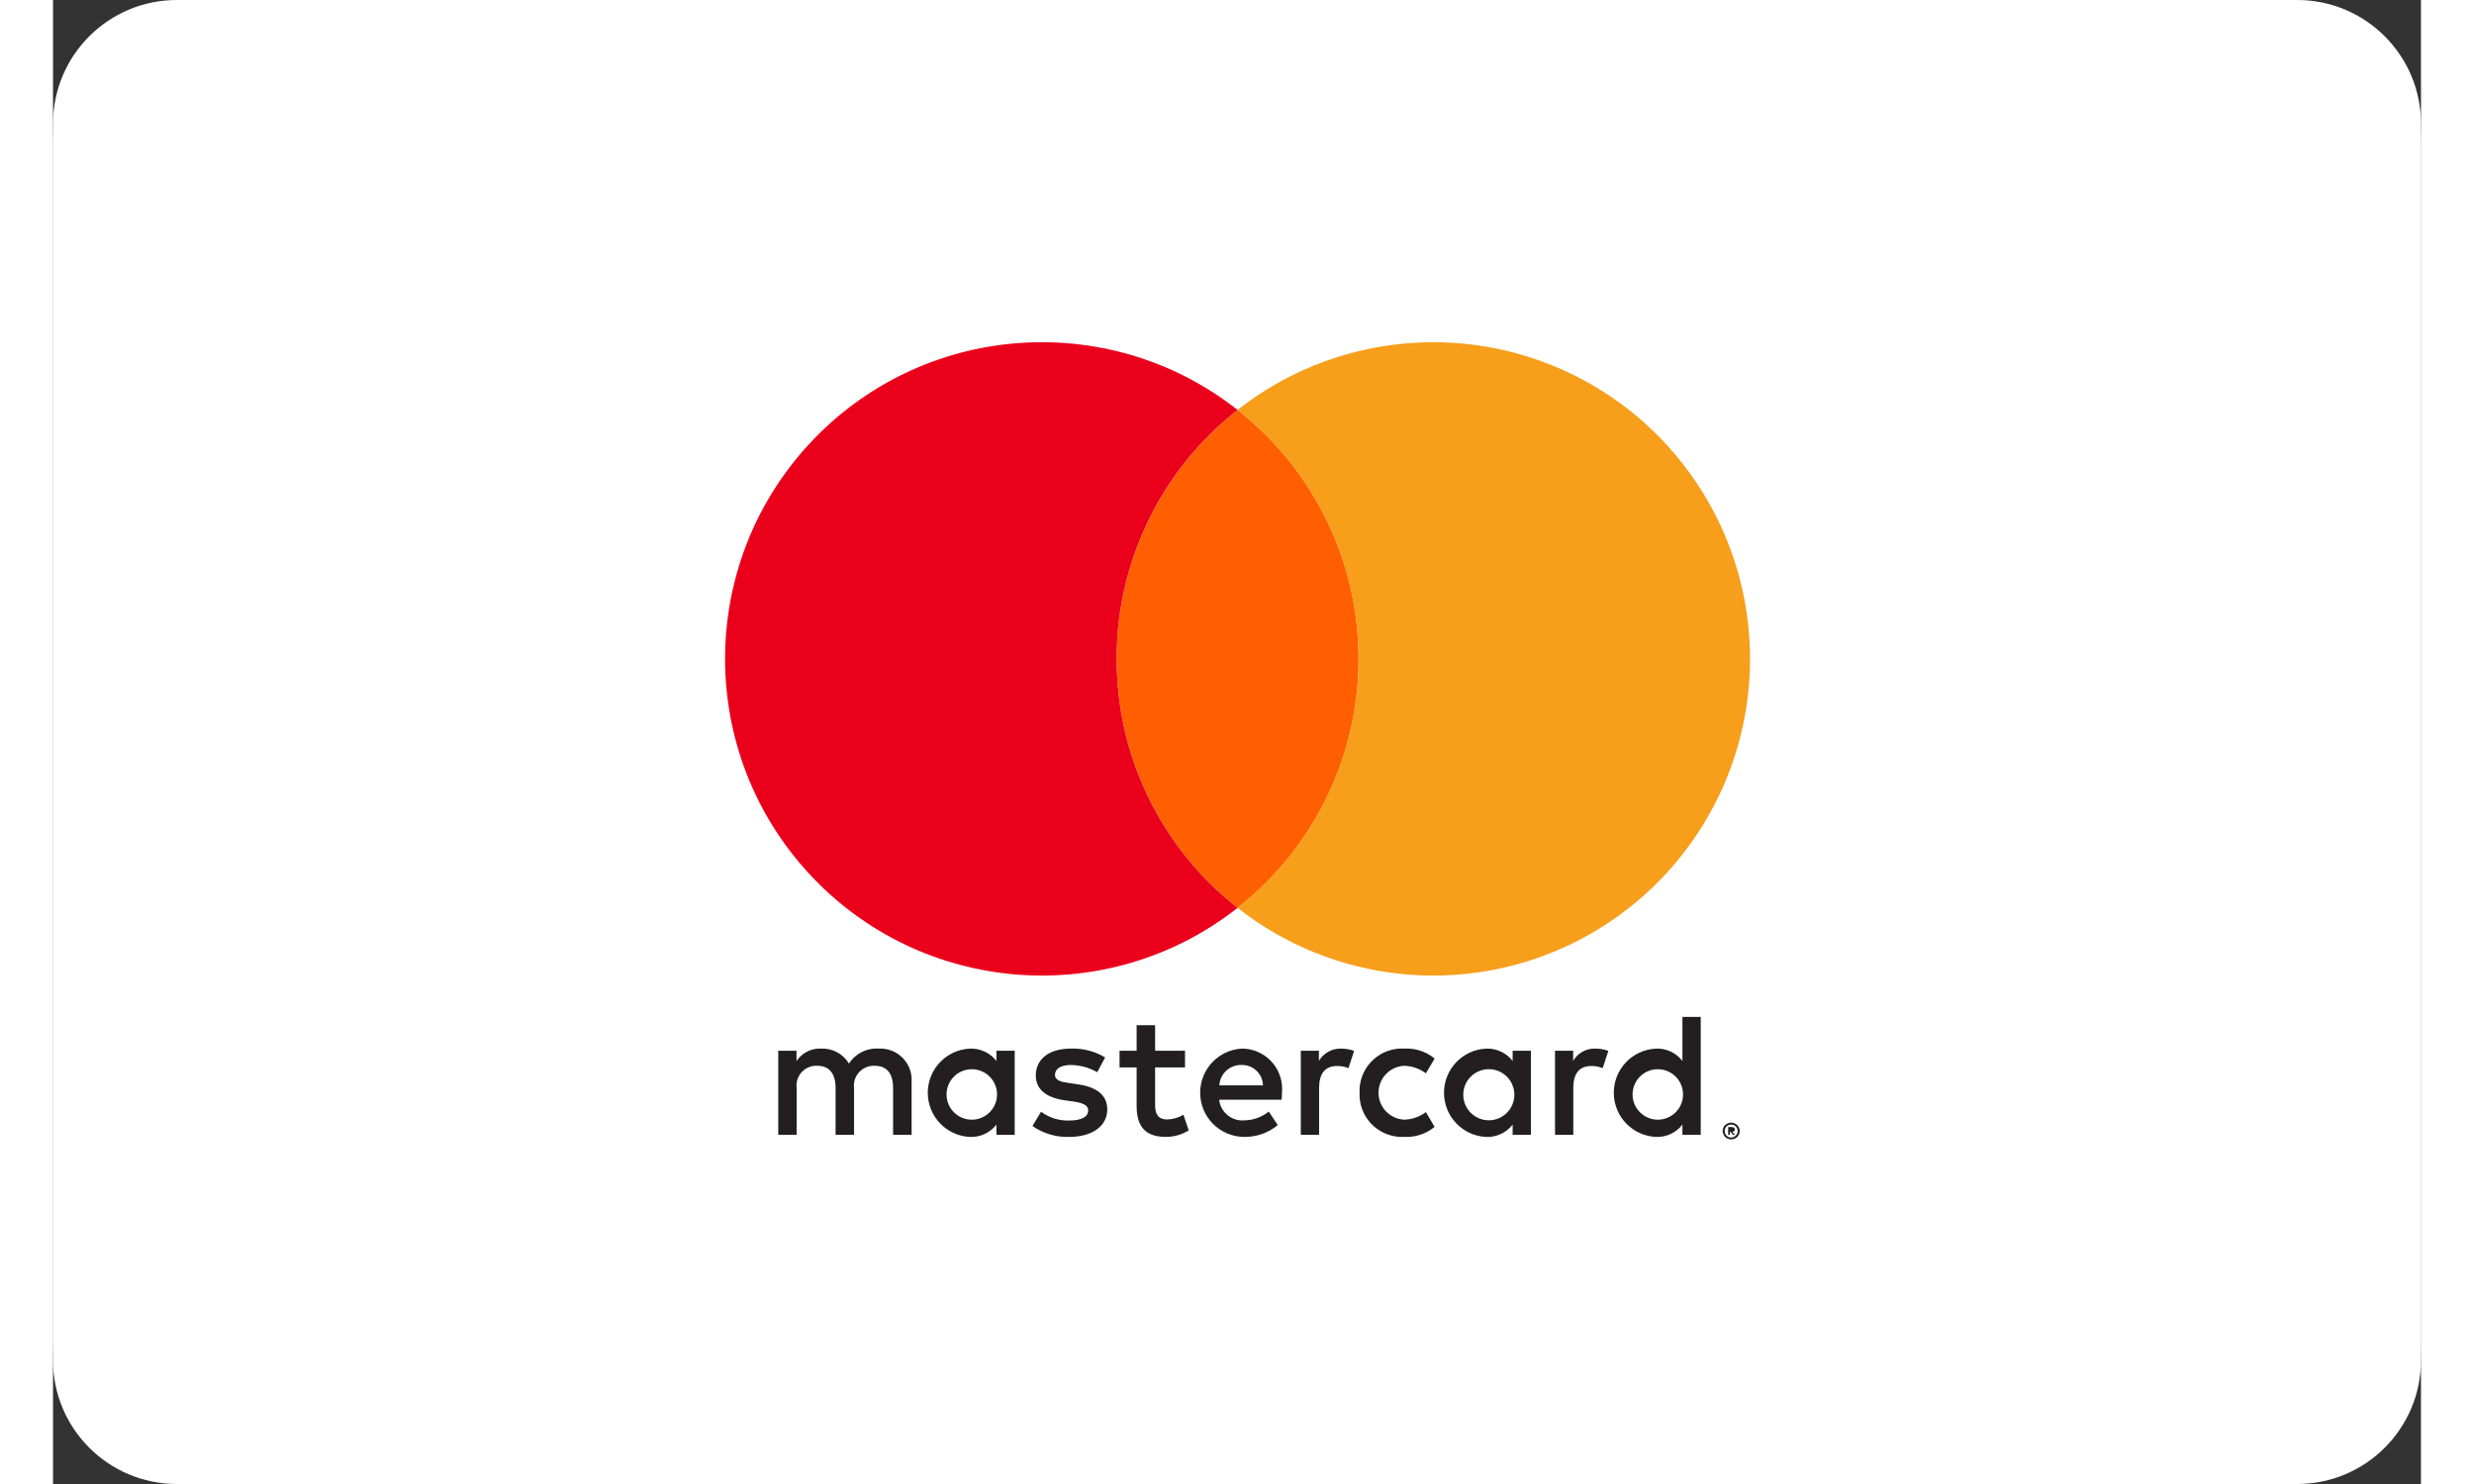
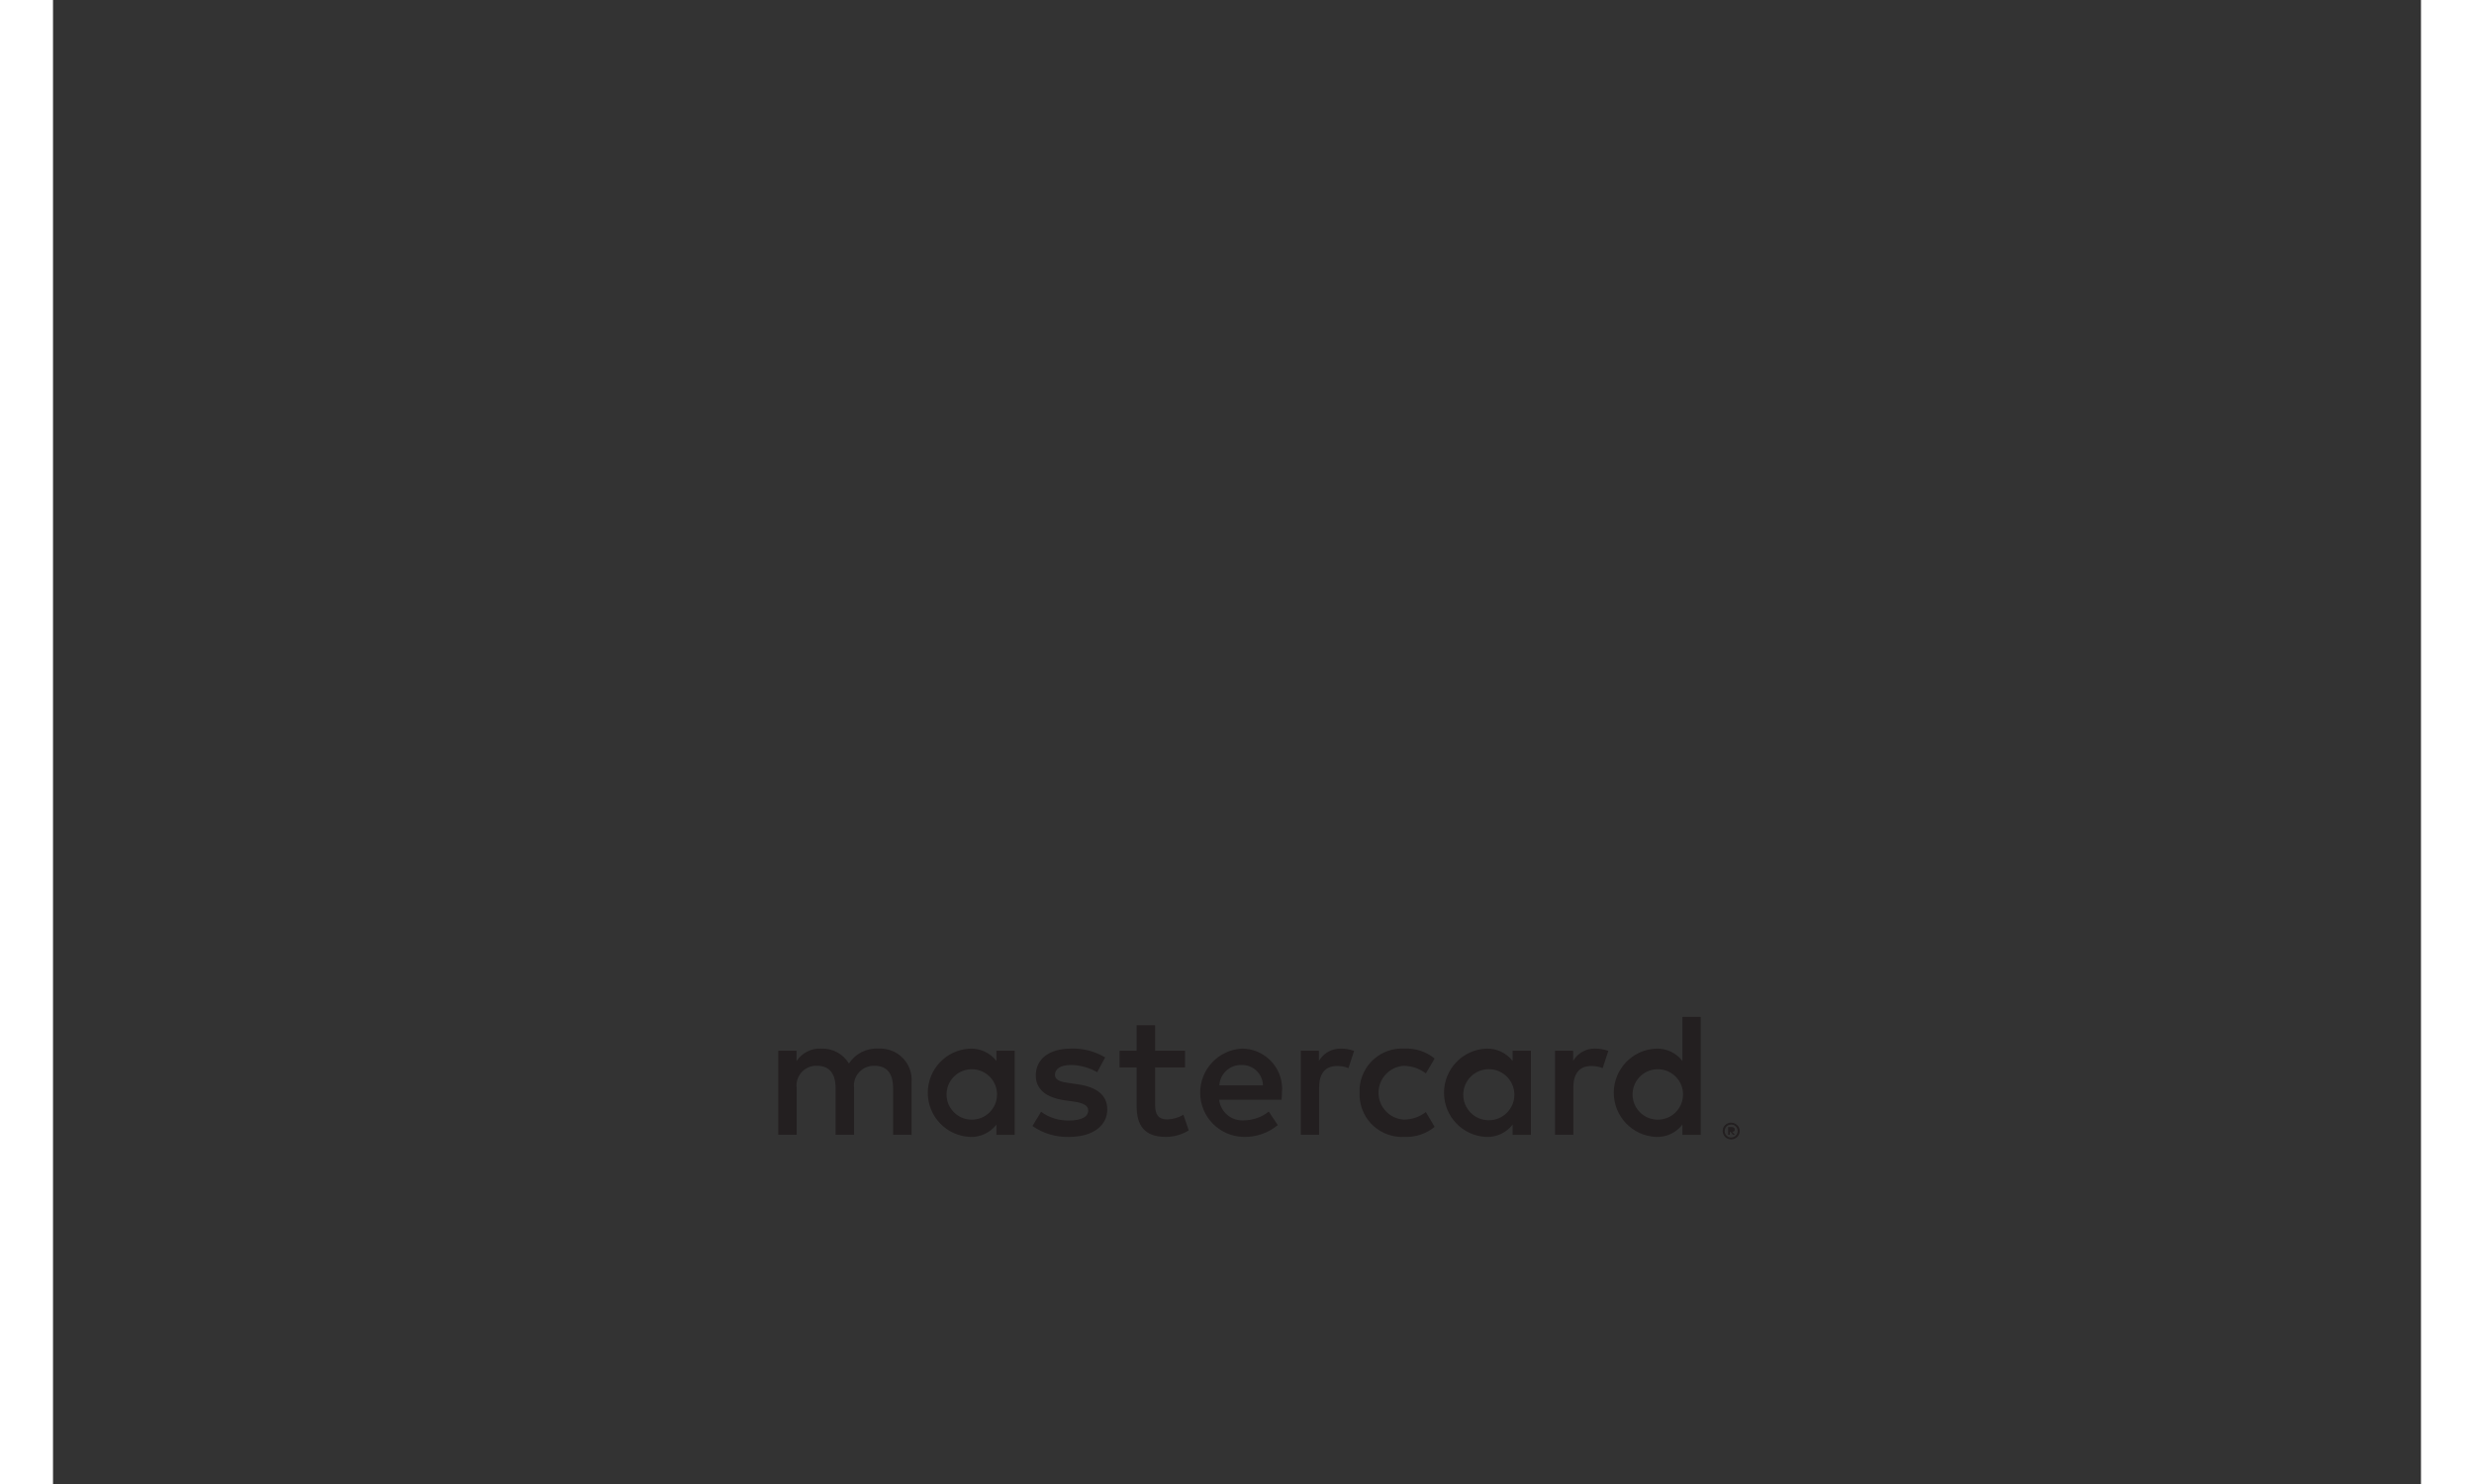
<svg xmlns="http://www.w3.org/2000/svg" width="75" height="45" viewBox="0 0 67 42" fill="none">
  <rect x="0" y="0" width="67" height="42" fill="#333333" stroke="none" />
-   <rect x="0.5" y="0.5" width="66" height="41" rx="3.5" fill="white" stroke="white" />
-   <path fill-rule="evenodd" clip-rule="evenodd" d="M3.5 42H63.5C65.432 41.998 66.998 40.432 67 38.5V3.5C66.998 1.568 65.432 0.002 63.5 0H3.5C1.568 0.002 0.002 1.568 0 3.5V38.5C0.002 40.432 1.568 41.998 3.5 42ZM1 3.5C1.002 2.12 2.12 1.002 3.5 1H63.5C64.88 1.001 65.999 2.12 66 3.5V38.5C65.999 39.88 64.88 40.999 63.5 41H3.5C2.12 40.999 1.001 39.88 1 38.5V3.5Z" fill="white" />
  <path fill-rule="evenodd" clip-rule="evenodd" d="M46.621 28.781V30.927V32.117H46.103V31.828C45.924 32.06 45.644 32.19 45.352 32.177C44.685 32.145 44.161 31.595 44.161 30.928C44.161 30.26 44.685 29.71 45.352 29.678C45.644 29.665 45.924 29.795 46.103 30.027V28.781H46.621ZM27.21 29.737V30.927L27.21 30.927V32.117H26.693V31.829C26.514 32.06 26.233 32.19 25.941 32.177C25.275 32.145 24.751 31.595 24.751 30.928C24.751 30.26 25.275 29.71 25.941 29.678C26.233 29.666 26.514 29.796 26.693 30.027V29.737H27.21ZM25.284 30.927C25.31 30.539 25.641 30.243 26.03 30.262C26.418 30.28 26.721 30.605 26.71 30.994C26.7 31.383 26.38 31.692 25.991 31.689C25.602 31.686 25.287 31.373 25.282 30.984C25.282 30.965 25.282 30.946 25.284 30.927ZM47.654 31.844C47.608 31.799 47.547 31.774 47.483 31.774L47.484 31.772C47.451 31.771 47.419 31.778 47.389 31.791C47.36 31.802 47.334 31.819 47.312 31.841C47.243 31.909 47.223 32.011 47.261 32.1C47.272 32.129 47.289 32.155 47.311 32.178C47.333 32.199 47.36 32.217 47.388 32.228C47.418 32.241 47.451 32.248 47.483 32.247C47.516 32.247 47.547 32.241 47.577 32.228C47.605 32.216 47.631 32.199 47.654 32.178C47.675 32.156 47.693 32.13 47.705 32.102C47.743 32.014 47.722 31.911 47.654 31.844ZM47.483 32.193C47.508 32.193 47.532 32.188 47.554 32.179C47.576 32.169 47.596 32.156 47.612 32.139C47.629 32.123 47.642 32.103 47.652 32.081C47.671 32.035 47.671 31.984 47.652 31.938C47.642 31.916 47.629 31.897 47.612 31.88C47.596 31.863 47.576 31.85 47.554 31.84C47.532 31.831 47.508 31.827 47.483 31.827C47.459 31.827 47.434 31.831 47.411 31.84C47.389 31.85 47.368 31.863 47.352 31.88C47.299 31.934 47.284 32.014 47.313 32.083C47.322 32.105 47.335 32.124 47.352 32.141C47.369 32.158 47.389 32.171 47.411 32.18C47.434 32.19 47.458 32.195 47.483 32.195V32.193ZM47.498 31.898C47.521 31.896 47.544 31.903 47.563 31.917C47.578 31.929 47.587 31.948 47.586 31.968C47.586 31.985 47.58 32.002 47.567 32.013C47.553 32.026 47.535 32.033 47.515 32.035L47.588 32.117H47.532L47.465 32.035H47.444V32.117H47.397V31.898H47.498L47.498 31.898ZM44.694 30.927C44.72 30.539 45.051 30.243 45.44 30.262C45.828 30.28 46.131 30.605 46.12 30.994C46.11 31.383 45.79 31.692 45.401 31.689C45.013 31.686 44.697 31.373 44.692 30.984C44.692 30.965 44.693 30.946 44.694 30.927ZM33.632 30.141C33.958 30.134 34.227 30.392 34.235 30.718H33C33.019 30.386 33.3 30.129 33.632 30.141ZM33.632 30.141L33.632 30.141H33.632L33.632 30.141ZM32.458 30.943C32.448 30.271 32.972 29.712 33.643 29.677L33.642 29.677C33.676 29.677 33.71 29.678 33.744 29.682C34.045 29.71 34.323 29.858 34.516 30.091C34.709 30.324 34.801 30.625 34.772 30.926C34.772 30.995 34.767 31.059 34.762 31.122L34.762 31.125H32.995C33.036 31.48 33.351 31.738 33.707 31.708C33.959 31.704 34.203 31.616 34.399 31.459L34.653 31.842C34.38 32.07 34.032 32.188 33.677 32.176C33.006 32.159 32.467 31.615 32.458 30.943ZM40.625 30.26C41.024 30.26 41.348 30.584 41.348 30.983C41.348 31.382 41.024 31.706 40.625 31.706C40.225 31.706 39.902 31.382 39.902 30.983C39.902 30.584 40.225 30.26 40.625 30.26H40.625ZM41.816 29.737V30.926L41.816 30.927V32.117H41.299V31.828C41.12 32.06 40.84 32.19 40.547 32.177C39.881 32.145 39.357 31.595 39.357 30.928C39.357 30.26 39.881 29.71 40.547 29.678C40.84 29.666 41.12 29.796 41.299 30.027V29.737H41.816ZM36.968 30.926C36.955 31.245 37.068 31.555 37.284 31.79C37.5 32.024 37.801 32.163 38.119 32.177C38.158 32.178 38.198 32.178 38.237 32.176C38.548 32.191 38.853 32.09 39.092 31.892L38.844 31.474C38.665 31.61 38.446 31.686 38.221 31.688C37.818 31.663 37.504 31.33 37.504 30.926C37.504 30.523 37.818 30.189 38.221 30.164C38.446 30.167 38.665 30.242 38.844 30.378L39.092 29.96C38.853 29.762 38.548 29.661 38.237 29.677C37.919 29.658 37.606 29.767 37.368 29.98C37.13 30.192 36.987 30.49 36.968 30.808C36.966 30.847 36.966 30.887 36.968 30.926V30.926ZM43.011 30.025C43.14 29.803 43.381 29.669 43.638 29.677L43.638 29.677C43.764 29.677 43.888 29.699 44.007 29.742L43.847 30.23C43.744 30.189 43.634 30.168 43.523 30.17C43.185 30.17 43.016 30.389 43.016 30.782V32.116H42.498V29.737H43.011V30.025ZM29.768 29.926C29.475 29.752 29.139 29.665 28.798 29.677C28.195 29.677 27.807 29.966 27.807 30.439C27.807 30.827 28.096 31.066 28.628 31.141L28.872 31.175C29.156 31.215 29.29 31.29 29.29 31.424C29.29 31.608 29.102 31.713 28.748 31.713C28.463 31.721 28.185 31.634 27.956 31.464L27.713 31.868C28.015 32.079 28.376 32.187 28.743 32.177C29.431 32.177 29.829 31.853 29.829 31.4C29.829 30.982 29.515 30.763 28.997 30.688L28.754 30.653C28.53 30.624 28.35 30.579 28.35 30.419C28.35 30.245 28.519 30.141 28.803 30.141C29.064 30.145 29.319 30.215 29.545 30.345L29.769 29.927L29.768 29.926ZM35.818 30.026C35.947 29.804 36.188 29.67 36.445 29.677L36.445 29.677C36.57 29.677 36.695 29.699 36.813 29.742L36.654 30.23C36.551 30.189 36.441 30.168 36.33 30.17C35.992 30.17 35.823 30.389 35.823 30.782V32.116H35.305V29.737H35.818V30.026ZM32.029 29.737H31.183V29.015H30.66V29.737H30.177V30.21H30.66V31.295C30.66 31.847 30.874 32.176 31.486 32.176C31.715 32.177 31.94 32.113 32.134 31.992L31.984 31.549C31.846 31.632 31.688 31.678 31.526 31.683C31.268 31.683 31.183 31.524 31.183 31.285V30.21H32.029L32.029 29.737ZM24.293 30.623V32.117L23.769 32.116V30.791C23.769 30.388 23.6 30.164 23.247 30.164C23.081 30.156 22.921 30.223 22.809 30.345C22.696 30.467 22.644 30.632 22.665 30.797V32.116H22.142V30.792C22.142 30.388 21.968 30.164 21.624 30.164C21.458 30.155 21.296 30.221 21.184 30.343C21.071 30.465 21.019 30.632 21.041 30.797V32.116H20.52V29.737H21.037V30.031C21.191 29.798 21.456 29.663 21.734 29.677C22.054 29.664 22.356 29.826 22.521 30.101C22.701 29.818 23.022 29.656 23.357 29.677C23.611 29.663 23.86 29.758 24.039 29.939C24.218 30.12 24.311 30.369 24.293 30.623Z" fill="#231F20" />
-   <path fill-rule="evenodd" clip-rule="evenodd" d="M36.94 18.648C36.943 15.898 35.68 13.3 33.517 11.602L33.517 11.602H33.516L33.517 11.602C31.355 13.301 30.094 15.899 30.094 18.648C30.094 21.397 31.355 23.994 33.516 25.694H33.517C35.68 23.996 36.943 21.398 36.94 18.648Z" fill="#FF5F00" />
-   <path fill-rule="evenodd" clip-rule="evenodd" d="M30.094 18.648C30.091 15.898 31.353 13.3 33.516 11.602L33.516 11.601C29.841 8.713 24.564 9.134 21.393 12.568C18.223 16.002 18.223 21.295 21.394 24.729C24.565 28.162 29.842 28.582 33.517 25.694L33.516 25.694C31.353 23.996 30.091 21.398 30.094 18.648Z" fill="#EB001B" />
-   <path fill-rule="evenodd" clip-rule="evenodd" d="M48.016 18.648C48.016 15.217 46.057 12.087 42.971 10.587C39.885 9.087 36.214 9.481 33.516 11.601L33.516 11.602C35.677 13.301 36.939 15.898 36.939 18.648C36.939 21.397 35.677 23.994 33.516 25.694L33.516 25.694C36.213 27.815 39.885 28.209 42.971 26.709C46.057 25.209 48.016 22.079 48.016 18.648L48.016 18.648Z" fill="#F79E1B" />
</svg>